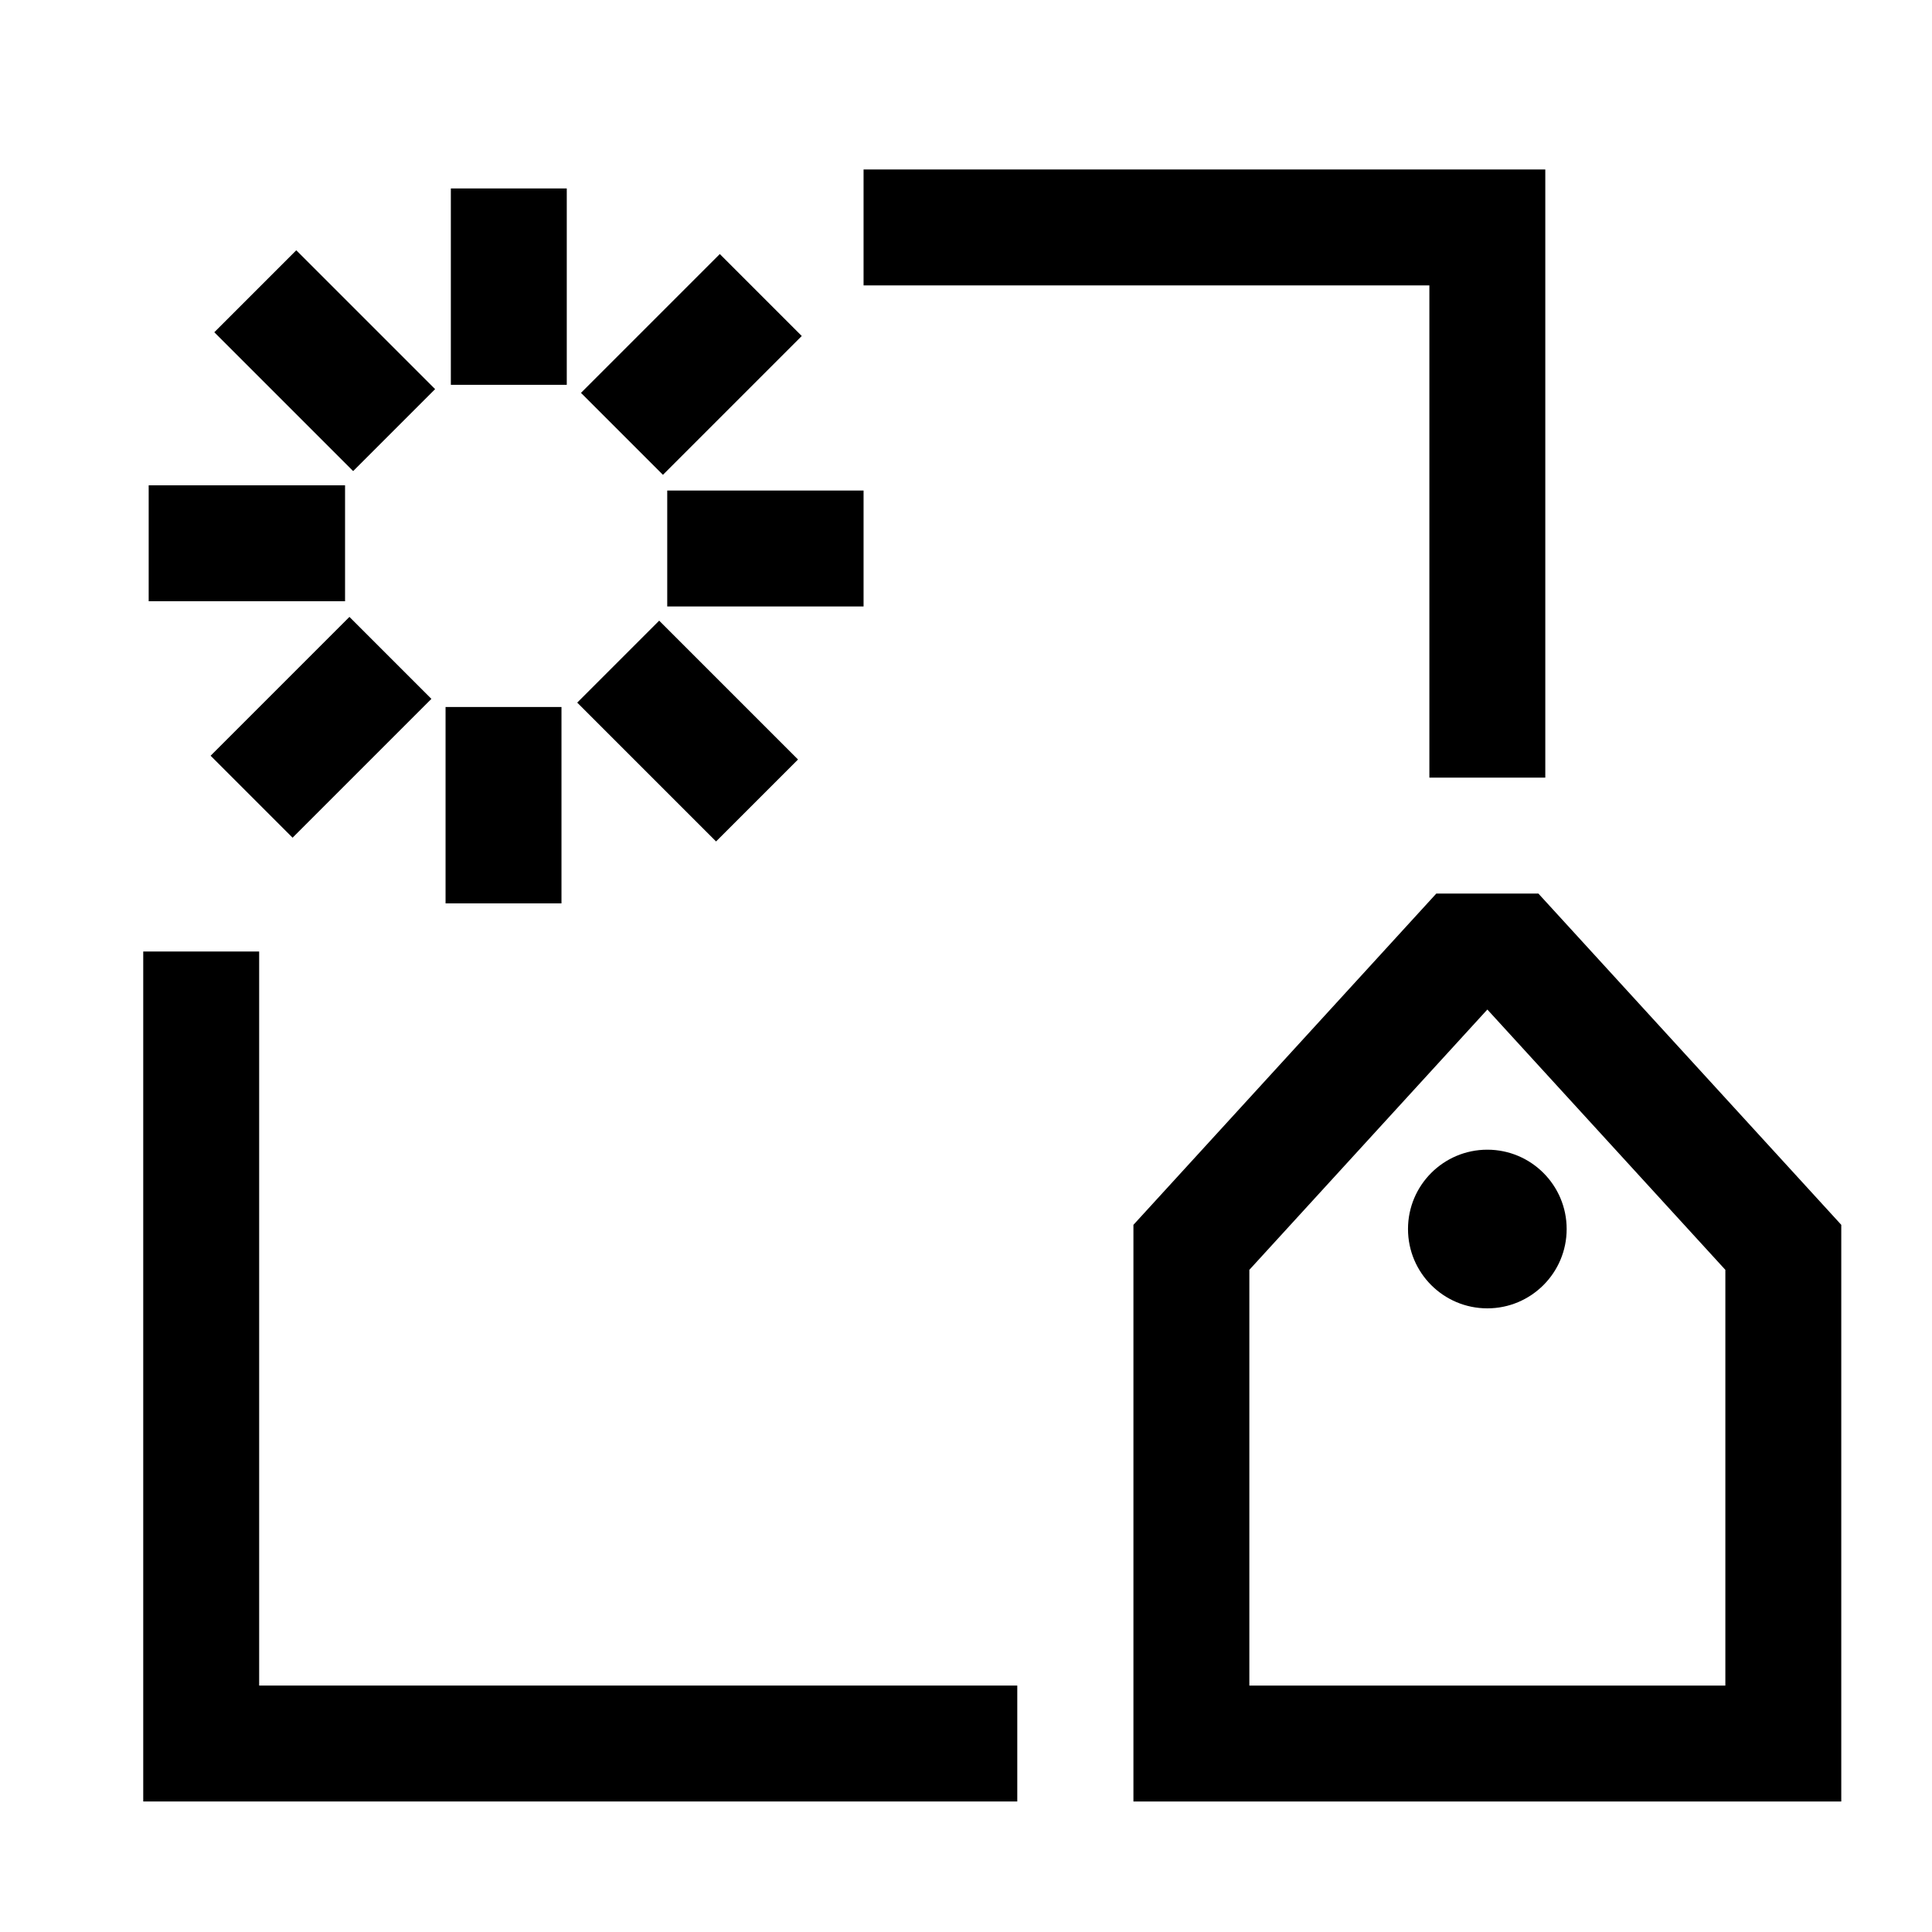
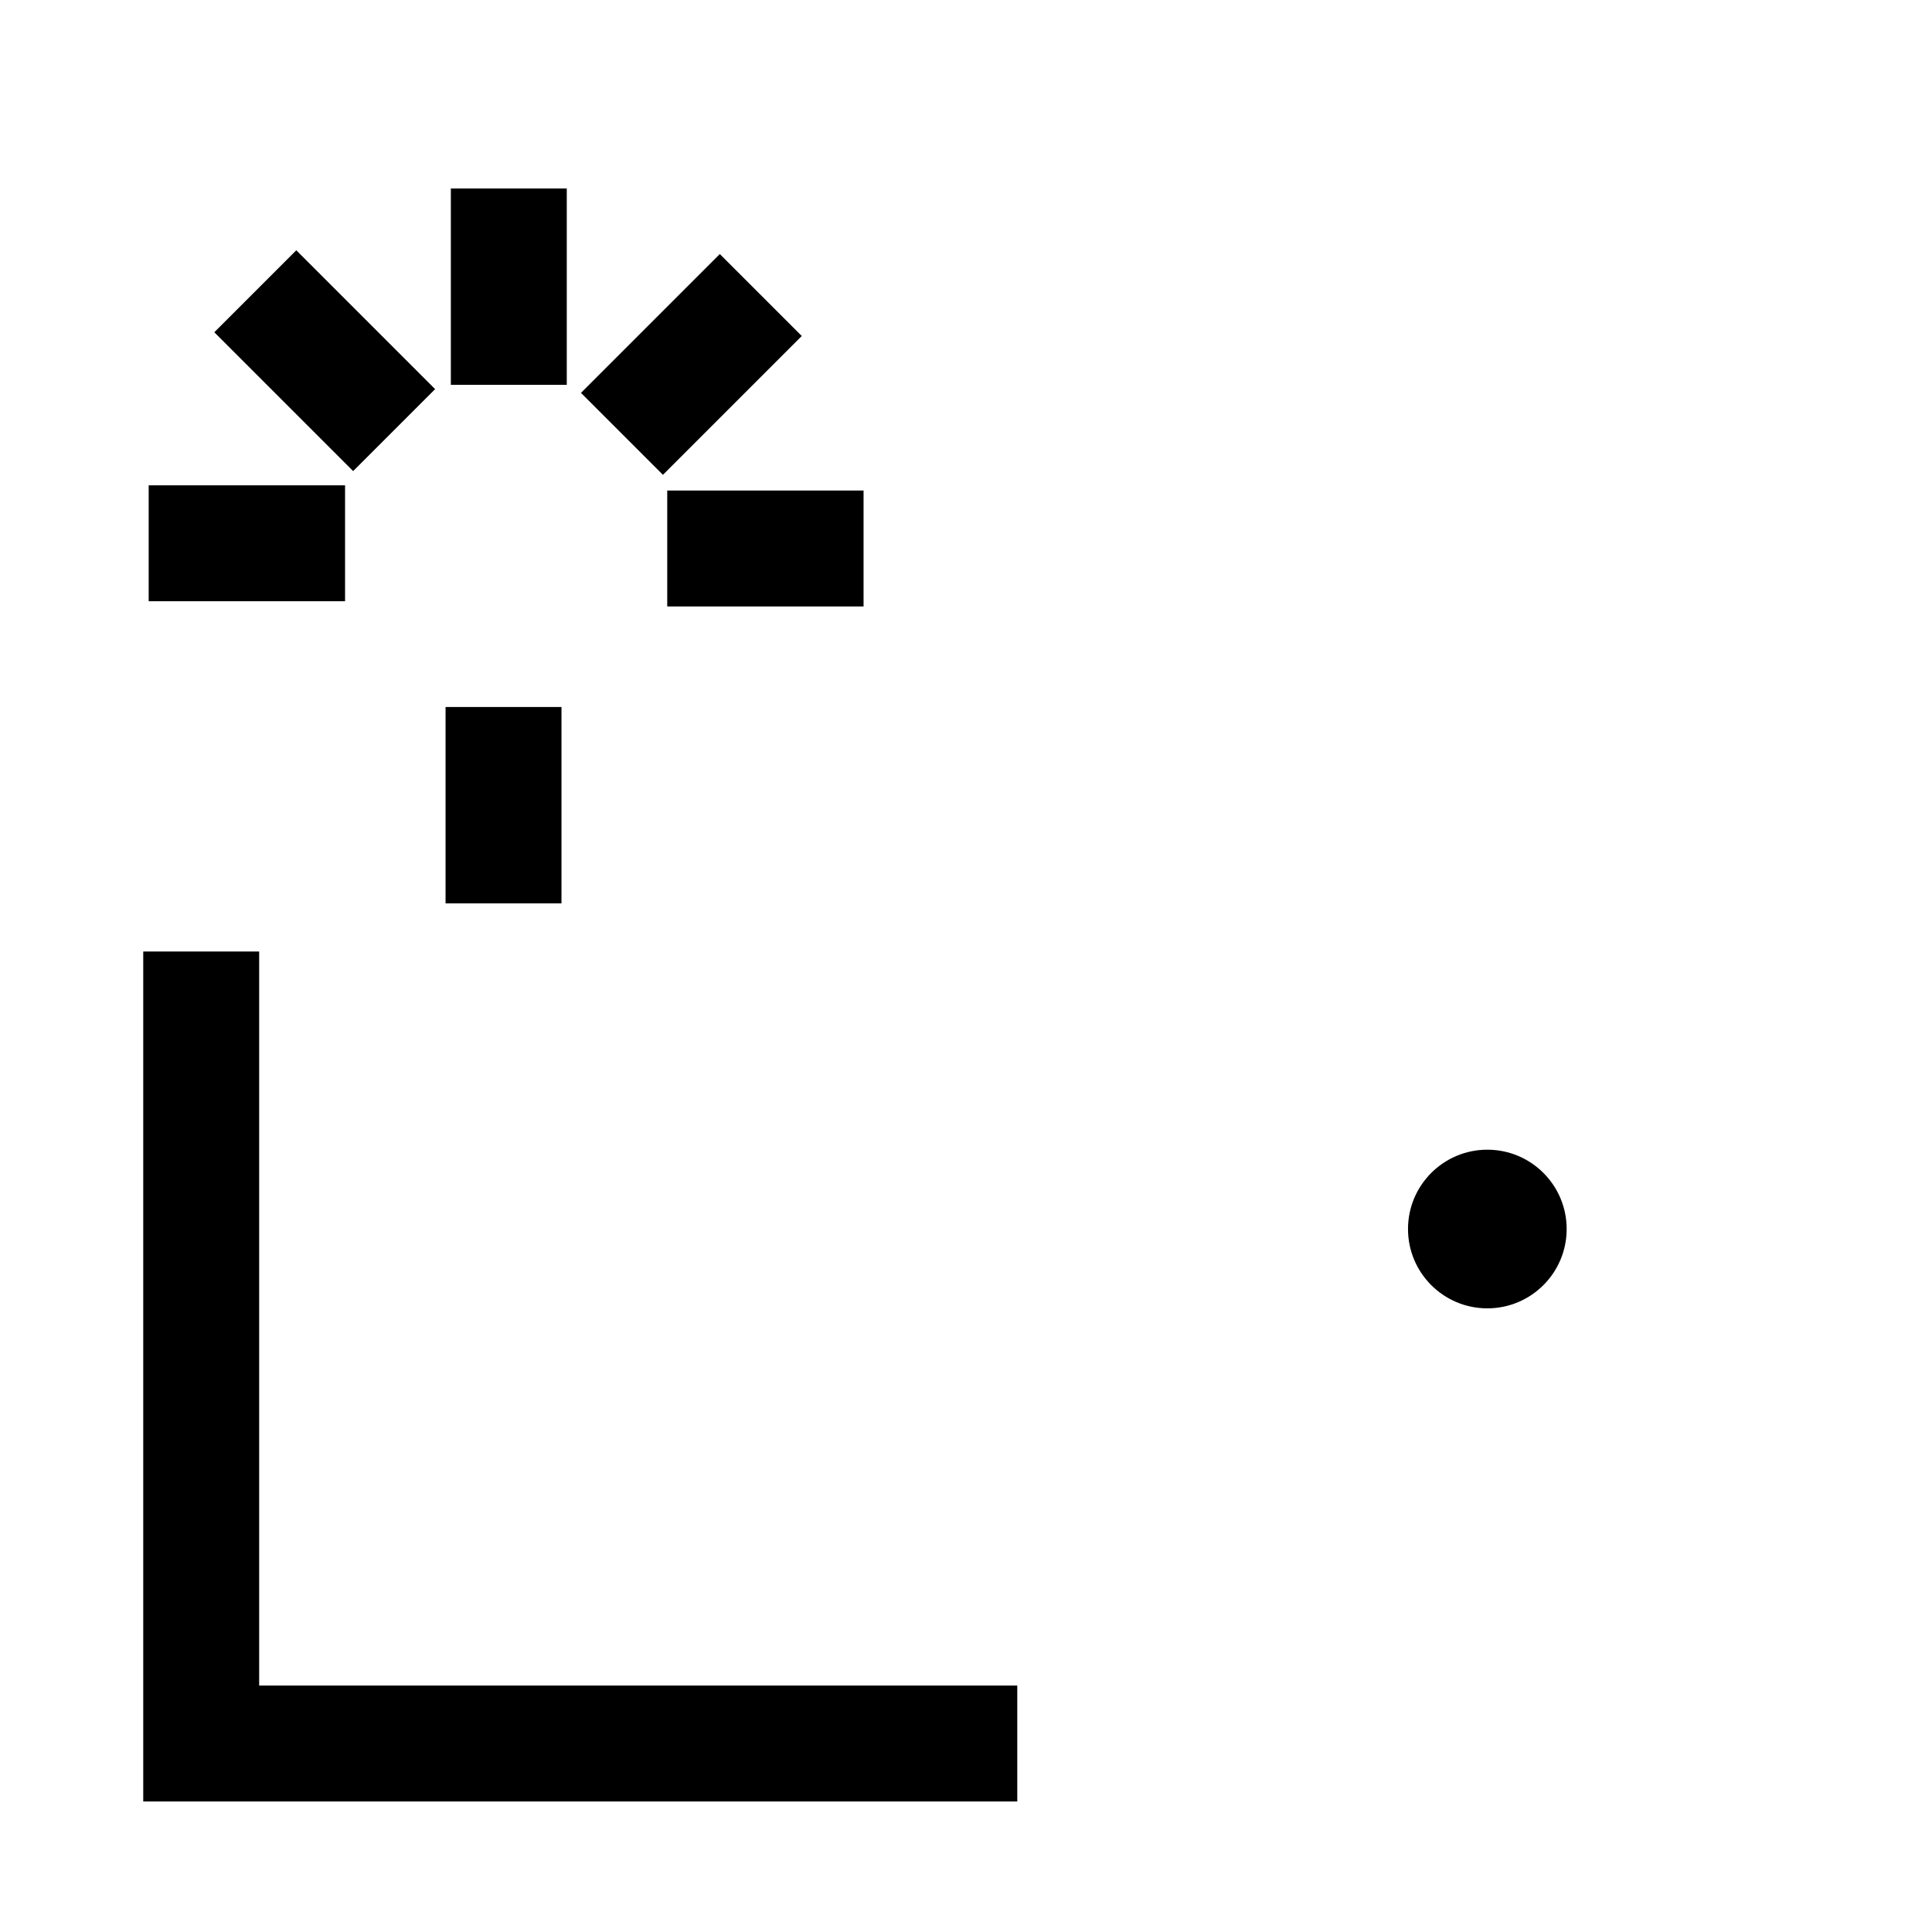
<svg xmlns="http://www.w3.org/2000/svg" width="50" height="50" viewBox="0 0 50 50" fill="none">
-   <path d="M37.833 24.625H38.492H39.152L46.152 32.281V45.122H30.833V32.281L37.833 24.625Z" stroke="black" stroke-width="3" />
  <circle cx="38.492" cy="31.807" r="2.053" fill="black" />
  <path d="M26.327 45.122H5.207V24.625" stroke="black" stroke-width="3" stroke-miterlimit="10" />
-   <path d="M38.492 20.125V5.886H22.349" stroke="black" stroke-width="3" />
  <path d="M13.168 9.959V4.877" stroke="black" stroke-width="3" stroke-miterlimit="10" />
  <path d="M10.2 11.131L6.607 7.538" stroke="black" stroke-width="3" stroke-miterlimit="10" />
  <path d="M8.93 14.06H3.848" stroke="black" stroke-width="3" stroke-miterlimit="10" />
-   <path d="M10.104 17.026L6.511 20.619" stroke="black" stroke-width="3" stroke-miterlimit="10" />
  <path d="M13.031 18.297V23.379" stroke="black" stroke-width="3" stroke-miterlimit="10" />
-   <path d="M15.999 17.123L19.592 20.716" stroke="black" stroke-width="3" stroke-miterlimit="10" />
  <path d="M17.268 14.195H22.349" stroke="black" stroke-width="3" stroke-miterlimit="10" />
  <path d="M16.096 11.228L19.689 7.635" stroke="black" stroke-width="3" stroke-miterlimit="10" />
</svg>